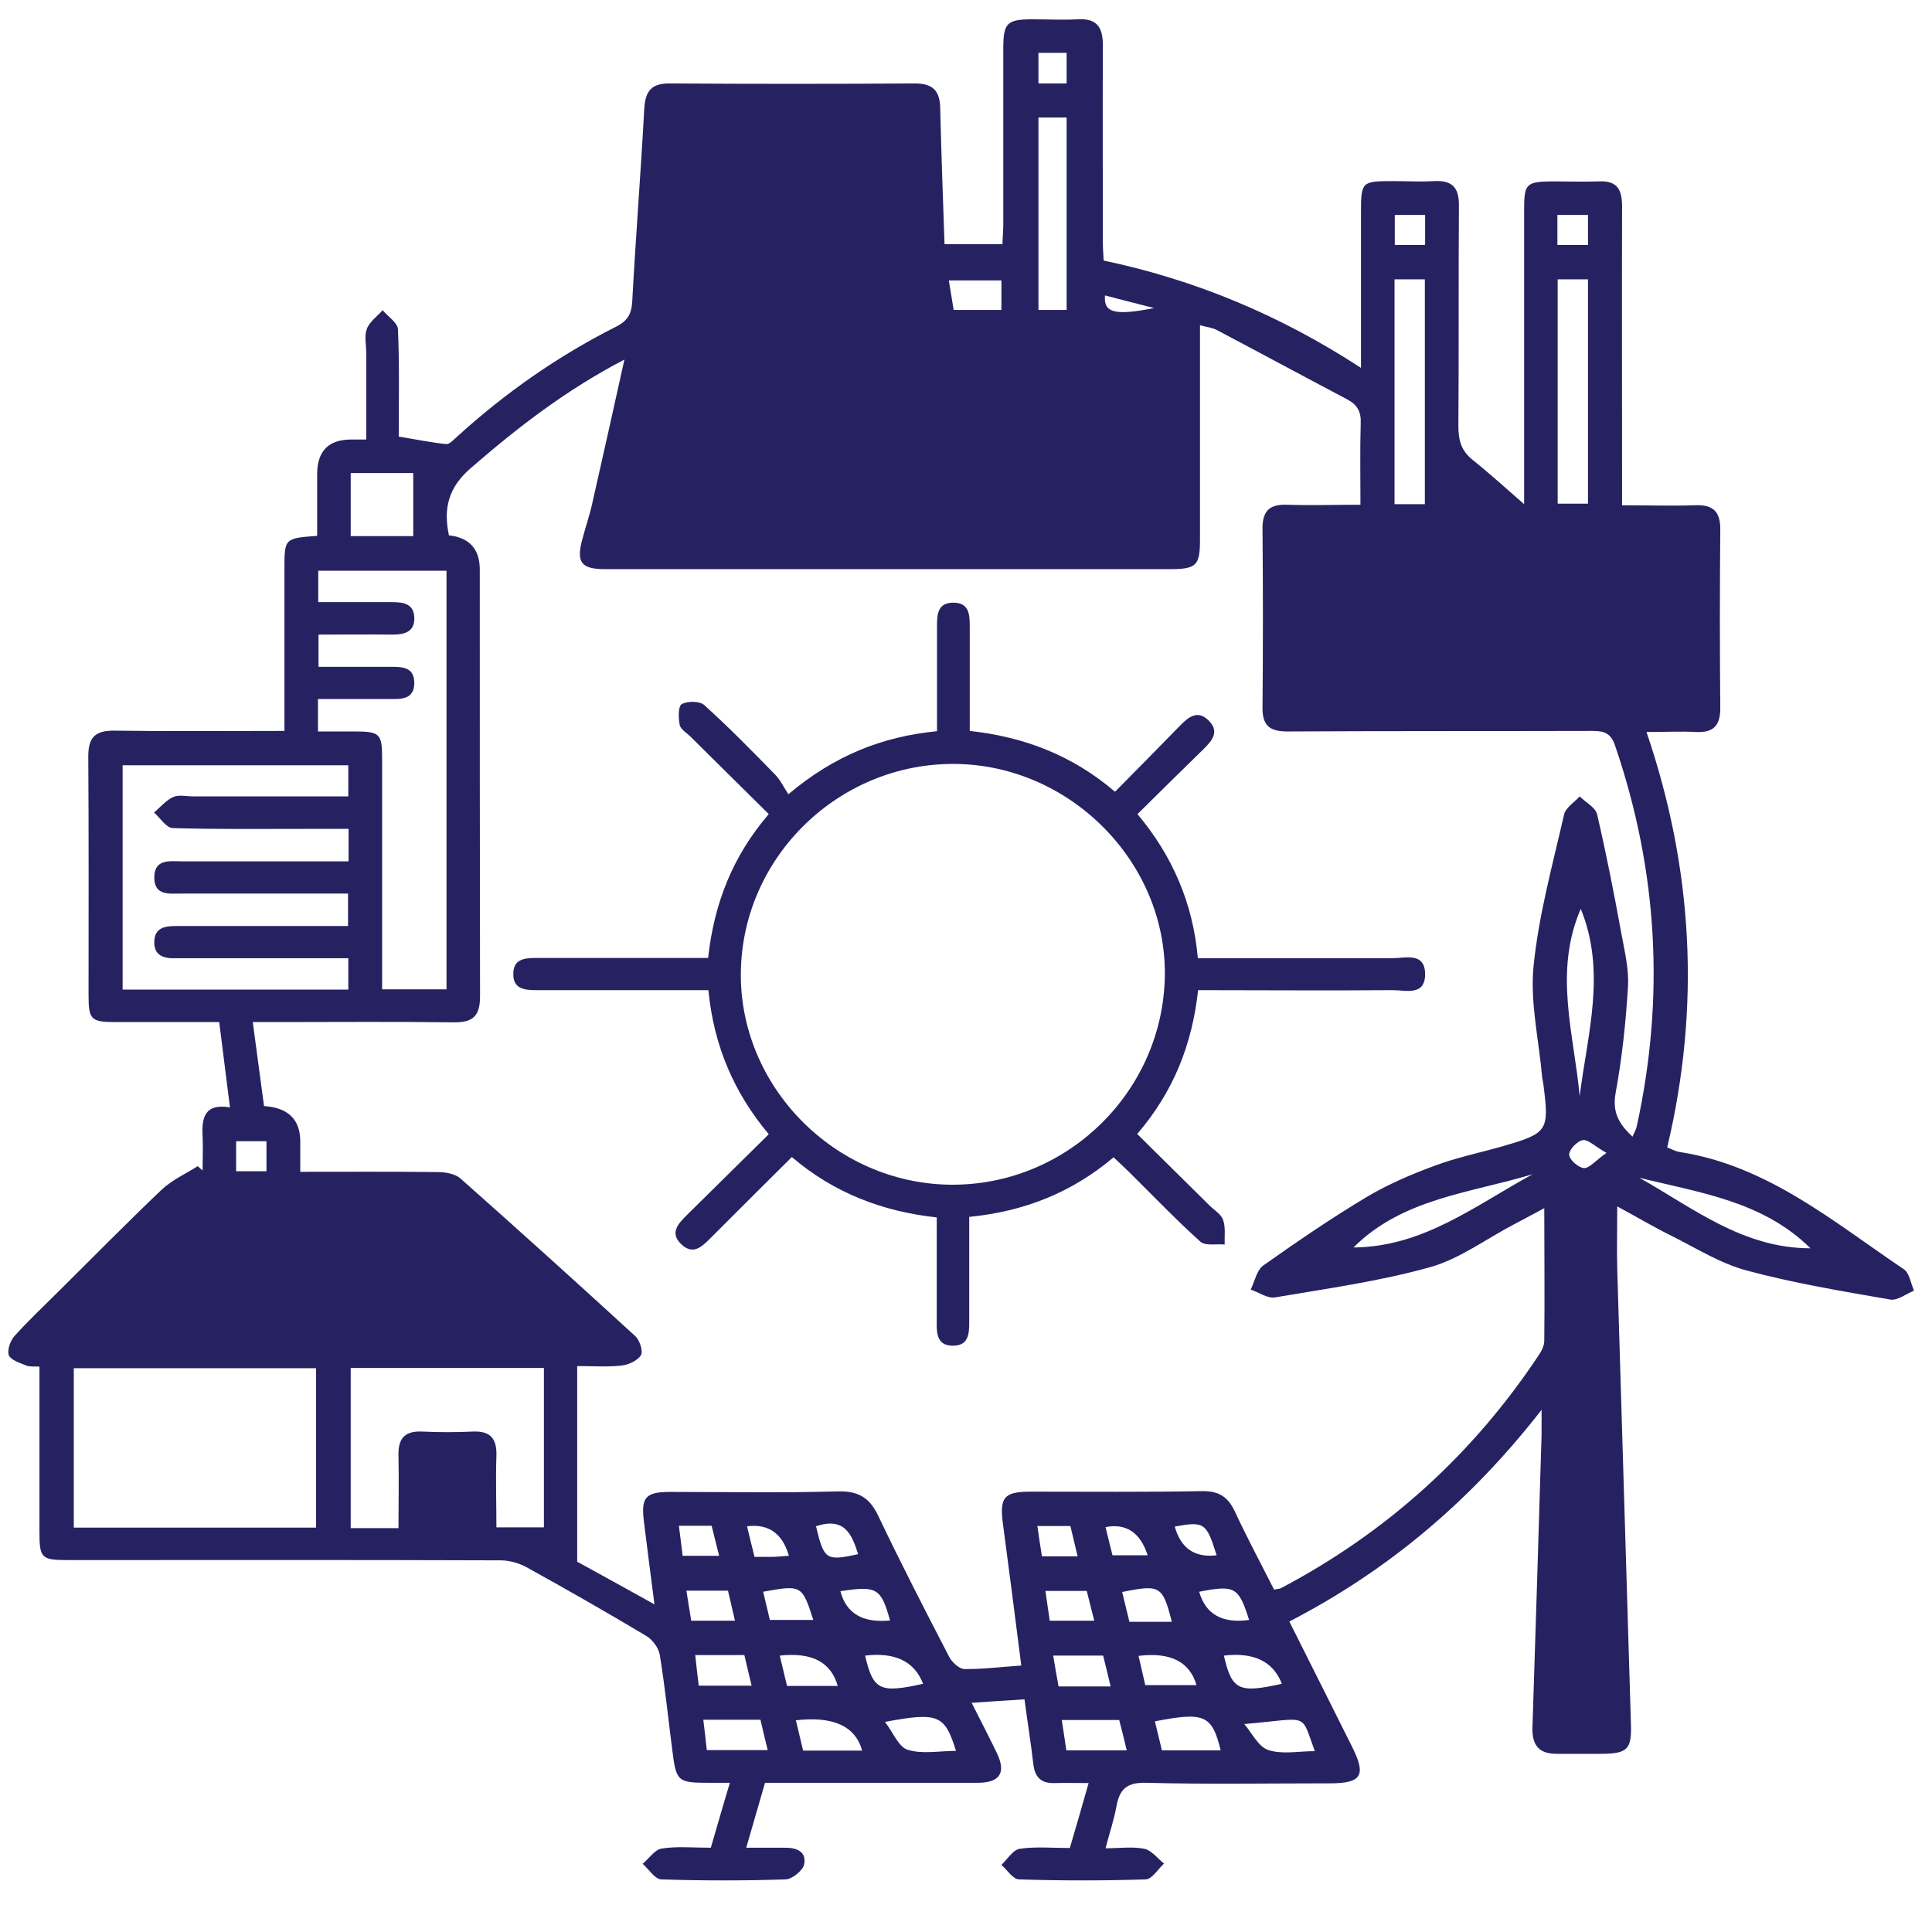
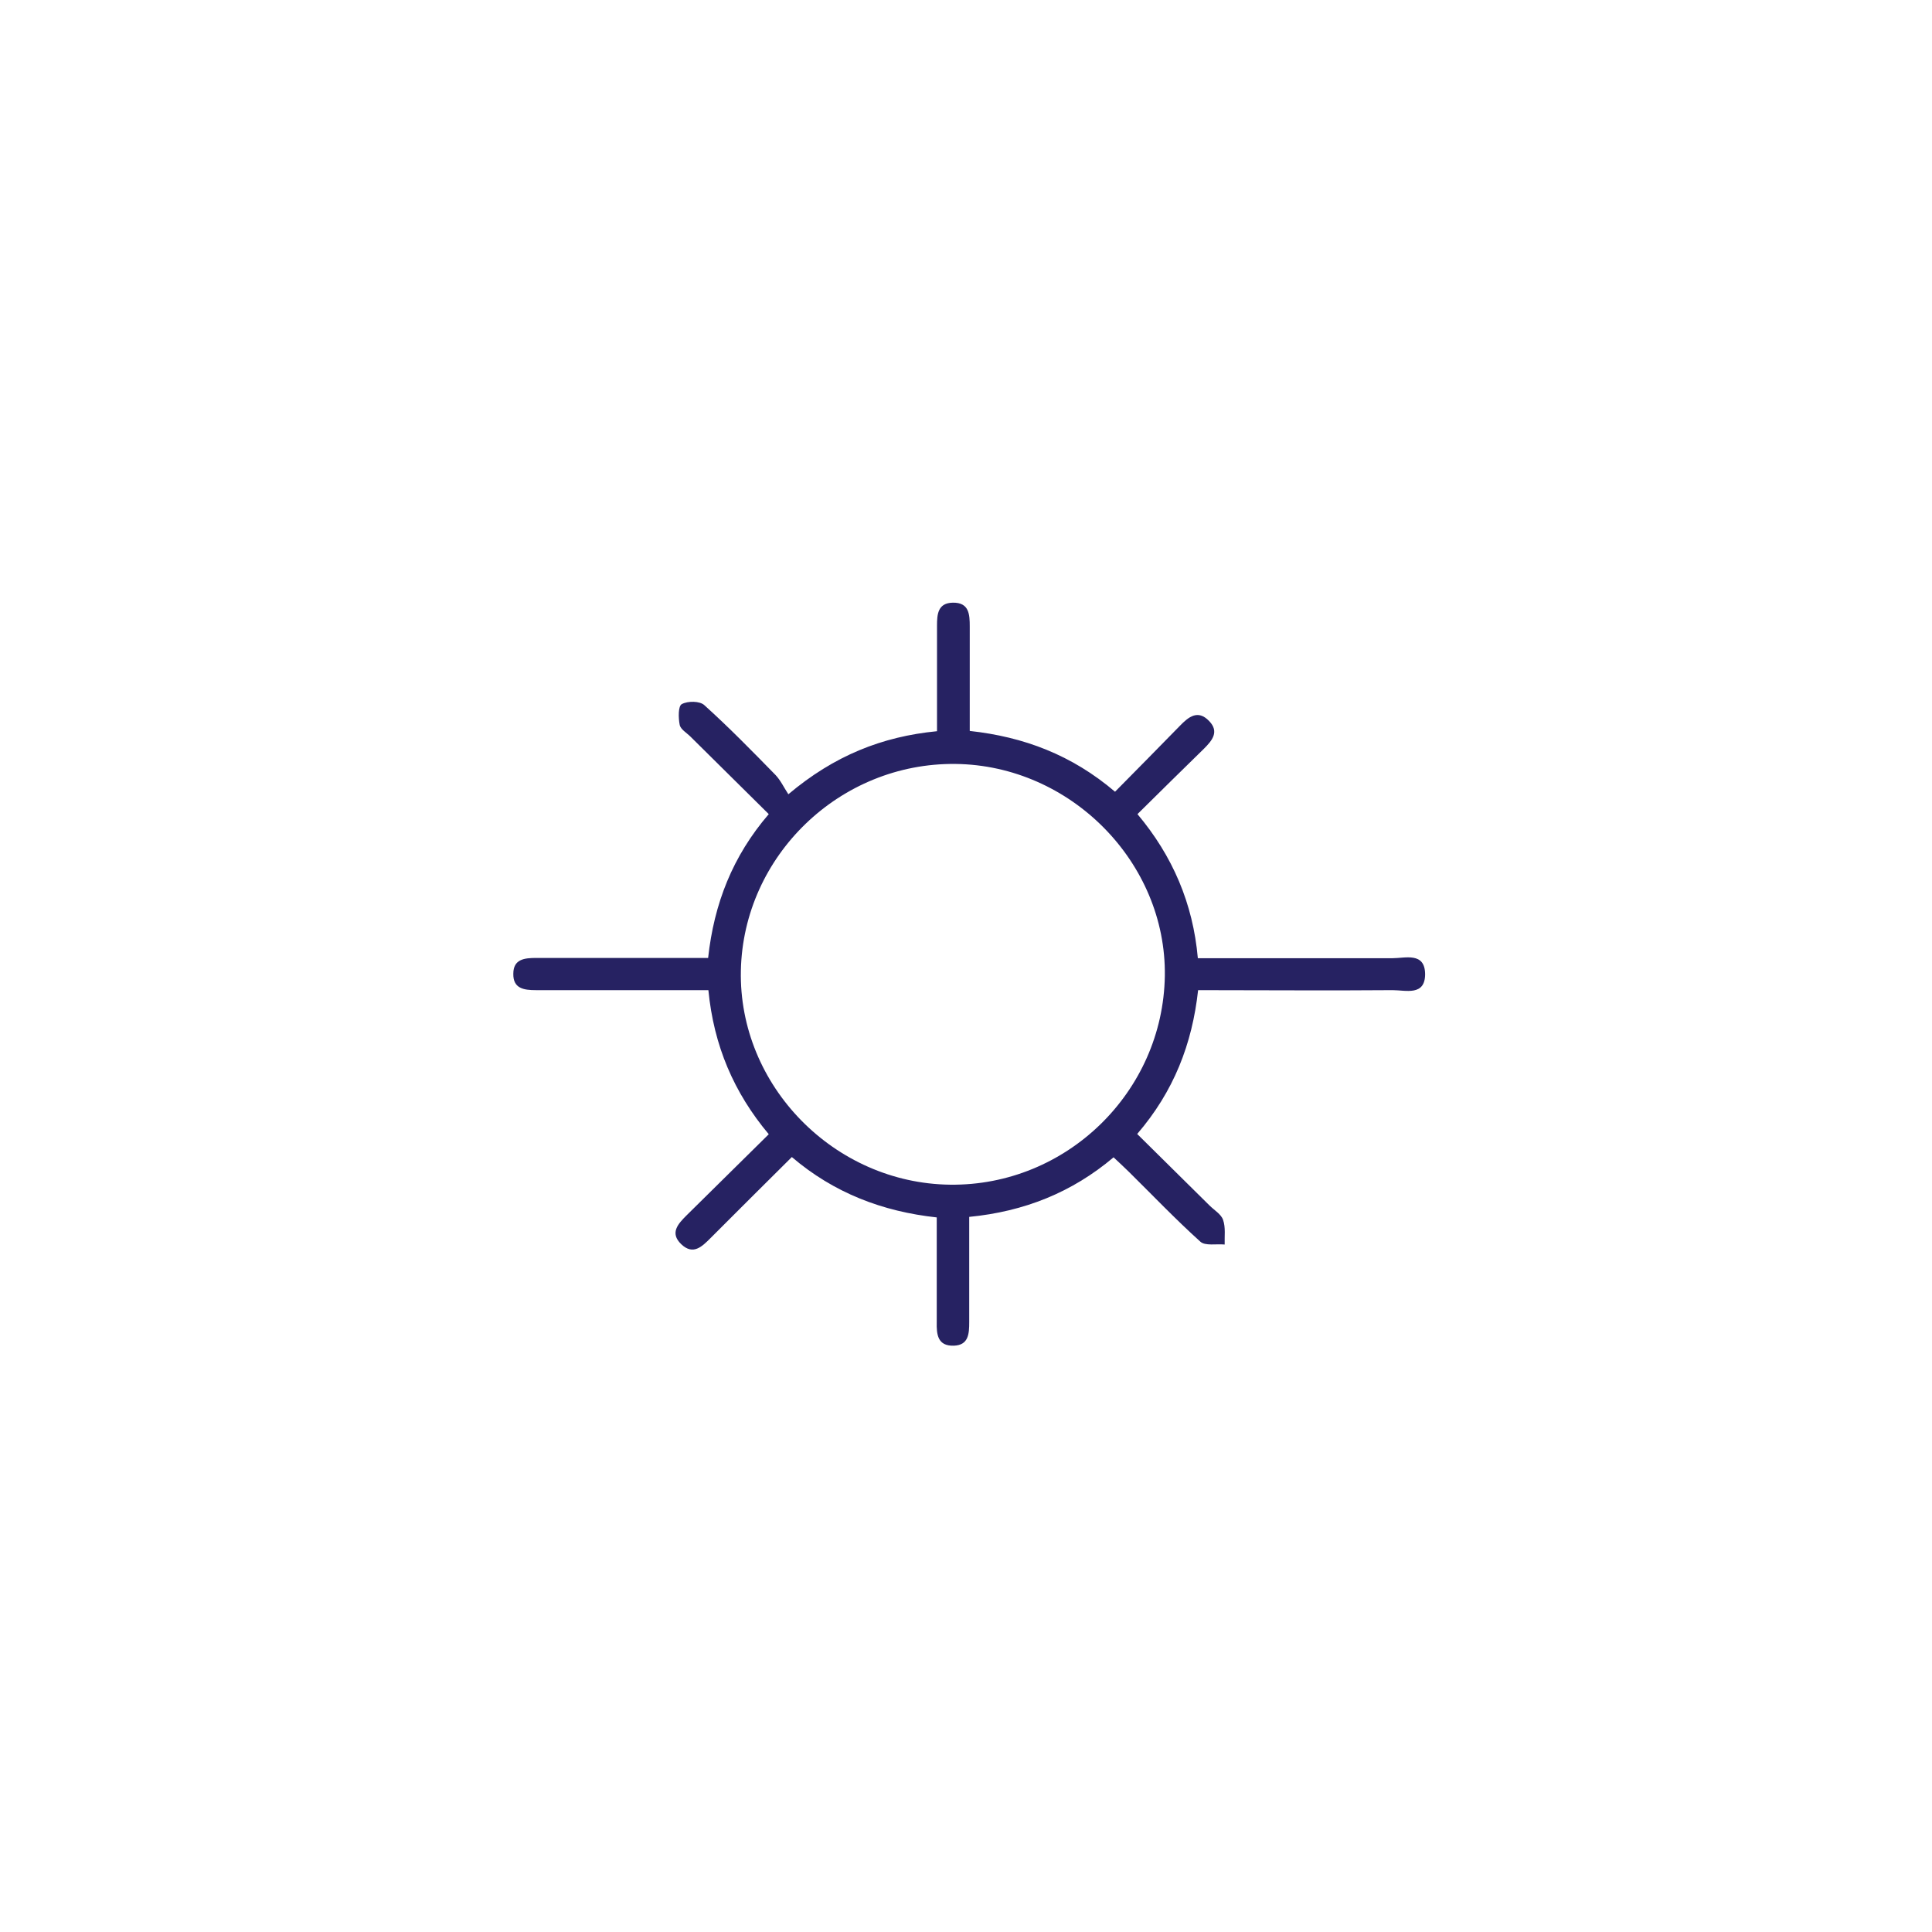
<svg xmlns="http://www.w3.org/2000/svg" id="Layer_1" viewBox="0 0 72 72">
  <defs>
    <style>.cls-1{fill:#262262;stroke-width:0px;}</style>
  </defs>
-   <path class="cls-1" d="M62.1,42.75c.21.08.35.16.49.18,3.29.51,5.74,2.61,8.36,4.37.21.14.26.53.38.8-.3.12-.62.38-.89.33-1.79-.31-3.59-.61-5.34-1.08-.98-.26-1.88-.83-2.8-1.29-.65-.32-1.27-.69-2.03-1.1,0,.86-.02,1.6,0,2.34.17,5.65.34,11.3.51,16.95.03.93-.12,1.1-1.07,1.11-.56,0-1.11,0-1.67,0-.68.01-.95-.31-.93-.98.12-3.64.23-7.28.34-10.92,0-.24,0-.48,0-.92-2.62,3.37-5.69,5.97-9.4,7.89.8,1.6,1.58,3.14,2.35,4.69.52,1.05.34,1.34-.84,1.34-2.28,0-4.56.04-6.84-.02-.71-.02-.99.22-1.11.86-.09.51-.26,1-.41,1.58.55,0,1.01-.07,1.45.02.27.06.49.36.73.55-.23.21-.45.59-.69.59-1.57.05-3.14.05-4.71,0-.23,0-.44-.35-.66-.54.22-.21.43-.56.68-.6.59-.09,1.21-.03,1.87-.03.23-.78.45-1.54.7-2.42-.48,0-.87-.01-1.26,0-.49.02-.74-.2-.8-.7-.09-.79-.22-1.58-.33-2.42-.65.04-1.26.08-1.97.13.34.67.65,1.27.94,1.87.35.73.12,1.1-.69,1.11-2.36,0-4.71,0-7.07,0-.28,0-.55,0-.88,0-.23.79-.45,1.55-.7,2.42.54,0,.99,0,1.43,0,.44-.01.82.14.73.61-.04.23-.44.56-.69.57-1.54.05-3.09.05-4.63,0-.24,0-.47-.38-.7-.58.24-.2.45-.53.71-.57.57-.09,1.16-.03,1.83-.03.23-.78.45-1.56.71-2.42-.32,0-.54,0-.76,0-1.2,0-1.24-.04-1.39-1.25-.15-1.17-.27-2.34-.46-3.51-.04-.26-.27-.57-.5-.71-1.47-.88-2.96-1.73-4.46-2.56-.29-.16-.65-.26-.98-.26-5.37-.02-10.74-.01-16.11-.01-1.01,0-1.07-.07-1.07-1.08,0-2.03,0-4.06,0-6.13-.21-.01-.37.01-.49-.04-.24-.1-.57-.2-.65-.38-.07-.19.05-.54.21-.72.54-.6,1.13-1.15,1.7-1.72,1.25-1.24,2.49-2.5,3.77-3.72.39-.37.9-.6,1.36-.89.06.05.12.11.18.16,0-.42.02-.85,0-1.27-.04-.7.08-1.24,1.02-1.08-.14-1.08-.26-2.09-.4-3.18-1.3,0-2.59,0-3.87,0-.91,0-1-.09-1-1,0-2.97.01-5.93-.01-8.9,0-.73.27-.97.99-.96,2.07.03,4.15.01,6.32.01v-2.65c0-1.13,0-2.26,0-3.39,0-1.13,0-1.14,1.22-1.23,0-.76,0-1.53,0-2.3q0-1.28,1.25-1.29c.15,0,.3,0,.58,0,0-1.09,0-2.16,0-3.22,0-.3-.08-.63.02-.9.1-.27.39-.47.59-.7.2.24.56.47.57.71.06,1.33.03,2.66.03,4,.61.1,1.19.22,1.77.28.13.01.29-.18.42-.29,1.78-1.62,3.74-2.99,5.9-4.08.42-.21.58-.46.61-.92.13-2.41.32-4.81.45-7.21.04-.65.26-.95.96-.94,3.04.02,6.08.02,9.12,0,.71,0,.94.3.95.95.04,1.66.1,3.31.16,5.04h2.16c0-.22.03-.48.03-.74,0-2.19,0-4.37,0-6.56,0-.95.14-1.08,1.1-1.08.56,0,1.12.03,1.67,0,.78-.05.95.37.94,1.02-.01,2.44,0,4.87,0,7.31,0,.2.02.4.03.66,3.41.72,6.57,2.03,9.59,4,0-2.02,0-3.89,0-5.77,0-1.17.02-1.19,1.19-1.19.51,0,1.01.03,1.52,0,.69-.04.95.24.94.92-.02,2.74,0,5.48-.02,8.22,0,.52.11.91.52,1.24.64.51,1.24,1.06,1.93,1.66,0-.24,0-.5,0-.75,0-3.42,0-6.83,0-10.25,0-.94.08-1.02,1.05-1.03.58,0,1.17.02,1.75,0,.69-.03.85.33.85.94-.01,3.39,0,6.78,0,10.18,0,.28,0,.55,0,.95.92,0,1.82.03,2.72,0,.69-.03.95.25.94.93-.02,2.21-.02,4.42,0,6.63,0,.65-.25.92-.9.89-.58-.03-1.16,0-1.85,0,1.74,5.11,2.02,10.24.77,15.49ZM57.56,45.02c-.37.2-.76.41-1.16.62-1.03.54-2,1.27-3.09,1.58-1.89.53-3.85.8-5.79,1.13-.28.05-.61-.19-.91-.29.15-.3.22-.72.47-.9,1.26-.89,2.53-1.76,3.85-2.55.79-.47,1.65-.84,2.52-1.16.82-.31,1.7-.49,2.54-.73,1.69-.49,1.75-.57,1.53-2.29-.01-.1-.04-.2-.05-.3-.12-1.37-.45-2.77-.32-4.11.19-1.91.71-3.79,1.14-5.67.06-.25.38-.45.58-.67.22.22.59.41.65.67.34,1.46.63,2.94.9,4.42.12.66.29,1.34.25,2-.08,1.33-.22,2.65-.46,3.96-.13.72.12,1.16.63,1.63.07-.17.14-.28.16-.4,1.05-4.8.78-9.52-.81-14.17-.15-.45-.39-.55-.82-.55-3.8.01-7.6,0-11.39.02-.63,0-.93-.19-.93-.86.02-2.24.02-4.47,0-6.71,0-.66.27-.9.91-.88.9.03,1.8,0,2.74,0,0-1.08-.02-2.06.01-3.03.02-.44-.13-.7-.51-.9-1.63-.86-3.24-1.73-4.87-2.59-.16-.08-.36-.1-.61-.17,0,.36,0,.63,0,.9,0,2.36,0,4.72,0,7.08,0,.99-.13,1.11-1.14,1.11-5.85,0-11.7,0-17.55,0-1.16,0-2.33,0-3.49,0-.88,0-1.07-.25-.84-1.11.12-.46.28-.91.38-1.38.39-1.71.77-3.43,1.19-5.32-2.22,1.16-4,2.55-5.72,4.04-.85.73-1.03,1.52-.82,2.51q1.15.13,1.15,1.28c0,5.3,0,10.6.01,15.9,0,.72-.25.98-.98.97-2.2-.03-4.41-.01-6.61-.01-.26,0-.52,0-.88,0,.15,1.14.29,2.15.42,3.13q1.35.09,1.35,1.32c0,.36,0,.73,0,1.13,1.78,0,3.45-.01,5.12.01.28,0,.64.06.84.23,2.19,1.94,4.36,3.9,6.52,5.88.17.15.3.56.22.71-.12.2-.46.36-.72.39-.52.06-1.05.02-1.66.02v7.29c.85.47,1.79.98,2.88,1.59-.15-1.14-.27-2.1-.39-3.06-.12-.93.05-1.13.98-1.13,2.08,0,4.15.04,6.23-.02.77-.02,1.19.22,1.52.91.84,1.77,1.74,3.51,2.64,5.25.1.2.37.45.56.46.7.01,1.39-.08,2.13-.13-.23-1.81-.45-3.53-.68-5.25-.14-1.02.03-1.23,1.03-1.23,2.13,0,4.25.02,6.38-.02.63-.01.97.21,1.23.76.46.99.98,1.96,1.46,2.91.15-.03.21-.03.25-.05,3.95-2.08,7.15-4.98,9.61-8.68.11-.16.21-.36.21-.54.02-1.63,0-3.26,0-4.98ZM11.78,50.99H2.75v5.94h9.03v-5.94ZM12.97,34.51v-1.21c-2.1,0-4.15,0-6.2,0-.45,0-1.01.09-1.02-.58-.01-.73.58-.62,1.05-.62,1.82,0,3.65,0,5.47,0h.72v-1.21c-.56,0-1.09,0-1.61,0-1.65,0-3.29.02-4.94-.03-.24,0-.47-.38-.7-.58.24-.2.45-.46.72-.58.21-.09.5-.02.75-.02,1.92,0,3.83,0,5.77,0v-1.16H4.57v8.36h8.41v-1.17c-.3,0-.54,0-.79,0-1.75,0-3.49,0-5.24,0-.13,0-.25,0-.38,0-.46.02-.84-.09-.82-.63.02-.5.38-.57.81-.57,2.12,0,4.25,0,6.42,0ZM11.87,23.64v1.21c.92,0,1.78,0,2.63,0,.45,0,.93-.02.94.59,0,.61-.45.62-.91.61-.9,0-1.8,0-2.68,0v1.21c.49,0,.94,0,1.39,0,.91,0,1,.09,1,.99,0,2.61,0,5.22,0,7.83,0,.26,0,.53,0,.79h2.4v-15.6h-4.78v1.17c.96,0,1.87,0,2.77,0,.42,0,.79.07.81.57.02.54-.36.64-.82.64-.91-.01-1.81,0-2.76,0ZM14.85,56.94c0-.93.02-1.81,0-2.68-.02-.63.21-.94.88-.91.63.03,1.26.03,1.89,0,.66-.03.9.27.88.9-.03.89,0,1.79,0,2.67h1.77v-5.94h-7.2v5.97h1.79ZM58.05,10.41v8.36h1.13v-8.36h-1.13ZM51.97,10.41v8.38h1.13v-8.38h-1.13ZM39.75,11.55v-7.17h-1.05v7.17h1.05ZM13.07,17.63v2.35h2.33v-2.35h-2.33ZM58.91,33.87c-1.02,2.36-.25,4.67-.04,6.98.29-2.32,1-4.63.04-6.98ZM50.44,46.49c2.61-.02,4.56-1.58,6.68-2.73-2.32.7-4.85.9-6.68,2.73ZM67.47,46.52c-1.78-1.76-4.13-2.07-6.38-2.63,2.01,1.13,3.86,2.63,6.38,2.63ZM41.99,65.23c-.1-.42-.19-.79-.28-1.13h-2.14c.06.42.12.77.17,1.13h2.25ZM26.34,65.22h2.27c-.1-.41-.19-.77-.27-1.13h-2.13c.05.4.09.76.13,1.13ZM43.3,65.23h2.19c-.32-1.32-.61-1.44-2.45-1.08.09.36.17.71.26,1.08ZM32.13,65.24q-.38-1.37-2.47-1.13c.09.38.18.75.27,1.13h2.2ZM46.37,64.25c.29.34.53.85.9.97.52.17,1.13.04,1.73.04-.55-1.47-.16-1.22-2.63-1.01ZM35.63,65.26c-.42-1.36-.66-1.46-2.65-1.09.31.4.51.94.85,1.04.55.17,1.18.04,1.8.04ZM26.04,62.82h1.97c-.1-.41-.19-.79-.27-1.14h-1.83c.04.39.08.73.13,1.14ZM41.39,62.85c-.11-.45-.19-.81-.28-1.15h-1.86c.07.43.13.78.2,1.15.44,0,.79,0,1.14,0,.22,0,.45,0,.79,0ZM31.22,62.83q-.37-1.33-2.16-1.13c.09.38.18.75.27,1.13h1.9ZM42.68,62.8h1.91q-.38-1.31-2.16-1.09c.08.36.17.72.25,1.09ZM35.36,10.45c.06.37.12.73.18,1.1h1.78v-1.1h-1.96ZM32.24,61.7c.3,1.29.55,1.41,2.16,1.05q-.48-1.25-2.16-1.05ZM45.61,61.7c.3,1.29.55,1.41,2.16,1.05q-.48-1.25-2.16-1.05ZM27.13,59.28h-1.55c.07.42.12.78.18,1.12h1.63c-.09-.4-.18-.76-.26-1.12ZM39.12,60.4h1.66c-.11-.42-.2-.8-.28-1.11h-1.54c.06.41.11.75.16,1.11ZM28.7,60.37h1.61c-.42-1.3-.44-1.31-1.87-1.05.09.36.17.72.25,1.05ZM42.09,60.44h1.58c-.34-1.34-.43-1.4-1.85-1.11.09.36.17.71.27,1.11ZM33.17,60.39c-.34-1.21-.49-1.3-1.85-1.09q.32,1.24,1.85,1.09ZM46.55,60.37c-.39-1.23-.53-1.31-1.86-1.05q.36,1.26,1.86,1.05ZM25.44,57.98h1.36c-.1-.41-.19-.77-.28-1.12h-1.22c.05.41.1.77.14,1.12ZM40.16,58c-.1-.41-.19-.79-.27-1.13h-1.23c.06.41.11.77.17,1.13h1.34ZM27.84,56.88c.09.38.18.75.28,1.14.25,0,.45,0,.64,0,.21,0,.42-.03.64-.04q-.36-1.25-1.56-1.1ZM41.46,57.96h1.31q-.41-1.27-1.57-1.05c.09.36.17.71.26,1.05ZM30.41,56.88c.3,1.25.37,1.3,1.57,1.04-.23-.73-.5-1.4-1.57-1.04ZM45.34,57.96c-.38-1.21-.45-1.27-1.56-1.07q.34,1.22,1.56,1.07ZM58.04,9.13h1.14v-1.12h-1.14v1.12ZM53.11,8.01h-1.13v1.12h1.13v-1.12ZM8.8,43.65h1.13v-1.12h-1.13v1.12ZM39.75,3.11v-1.14h-1.05v1.14h1.05ZM59.86,42.96c-.44-.25-.69-.51-.88-.47-.21.04-.51.36-.5.54,0,.19.34.48.54.5.2.02.42-.26.84-.56ZM41.18,11.01c-.06.65.37.76,1.83.47-.68-.17-1.25-.32-1.83-.47Z" />
  <path class="cls-1" d="M41.54,29.52c.84-.85,1.64-1.66,2.43-2.47.32-.33.67-.62,1.09-.18.39.4.11.73-.19,1.03-.81.79-1.62,1.59-2.48,2.44,1.31,1.56,2.07,3.33,2.25,5.37,2.45,0,4.85,0,7.25,0,.48,0,1.21-.24,1.22.59,0,.83-.72.6-1.21.6-2.4.02-4.8,0-7.25,0-.22,2.01-.91,3.78-2.27,5.36.91.9,1.8,1.78,2.69,2.66.18.18.44.33.51.54.1.28.05.61.06.92-.31-.03-.73.06-.91-.11-.92-.83-1.77-1.72-2.65-2.59-.18-.18-.36-.34-.58-.55-1.55,1.31-3.33,2.02-5.38,2.22,0,1.31,0,2.62,0,3.92,0,.43-.02.86-.57.88-.61.02-.65-.42-.64-.88,0-1.28,0-2.56,0-3.9-2.02-.22-3.83-.91-5.4-2.25-1.04,1.03-2.04,2.03-3.03,3.02-.32.32-.65.65-1.09.23-.44-.42-.12-.76.2-1.08,1-.99,2.01-1.98,3.06-3.02-1.3-1.55-2.05-3.3-2.25-5.37-.45,0-.9,0-1.34,0-1.7,0-3.39,0-5.09,0-.45,0-.85-.06-.84-.61,0-.55.42-.59.86-.59,1.87,0,3.75,0,5.62,0,.25,0,.5,0,.78,0,.22-2.02.91-3.79,2.26-5.36-.99-.98-1.95-1.93-2.92-2.89-.14-.14-.37-.27-.4-.44-.05-.25-.06-.7.08-.77.22-.12.67-.12.84.04.92.83,1.78,1.71,2.65,2.6.19.2.31.46.48.72,1.71-1.44,3.49-2.15,5.54-2.35,0-1.33,0-2.63,0-3.93,0-.43.03-.85.59-.86.61-.01.63.44.63.89,0,1.28,0,2.56,0,3.89,2.01.22,3.8.89,5.42,2.27ZM43.41,36.37c.06-4.23-3.51-7.85-7.8-7.9-4.31-.05-7.91,3.42-8,7.7-.09,4.29,3.48,7.93,7.8,7.98,4.33.05,7.93-3.45,8-7.78Z" />
</svg>